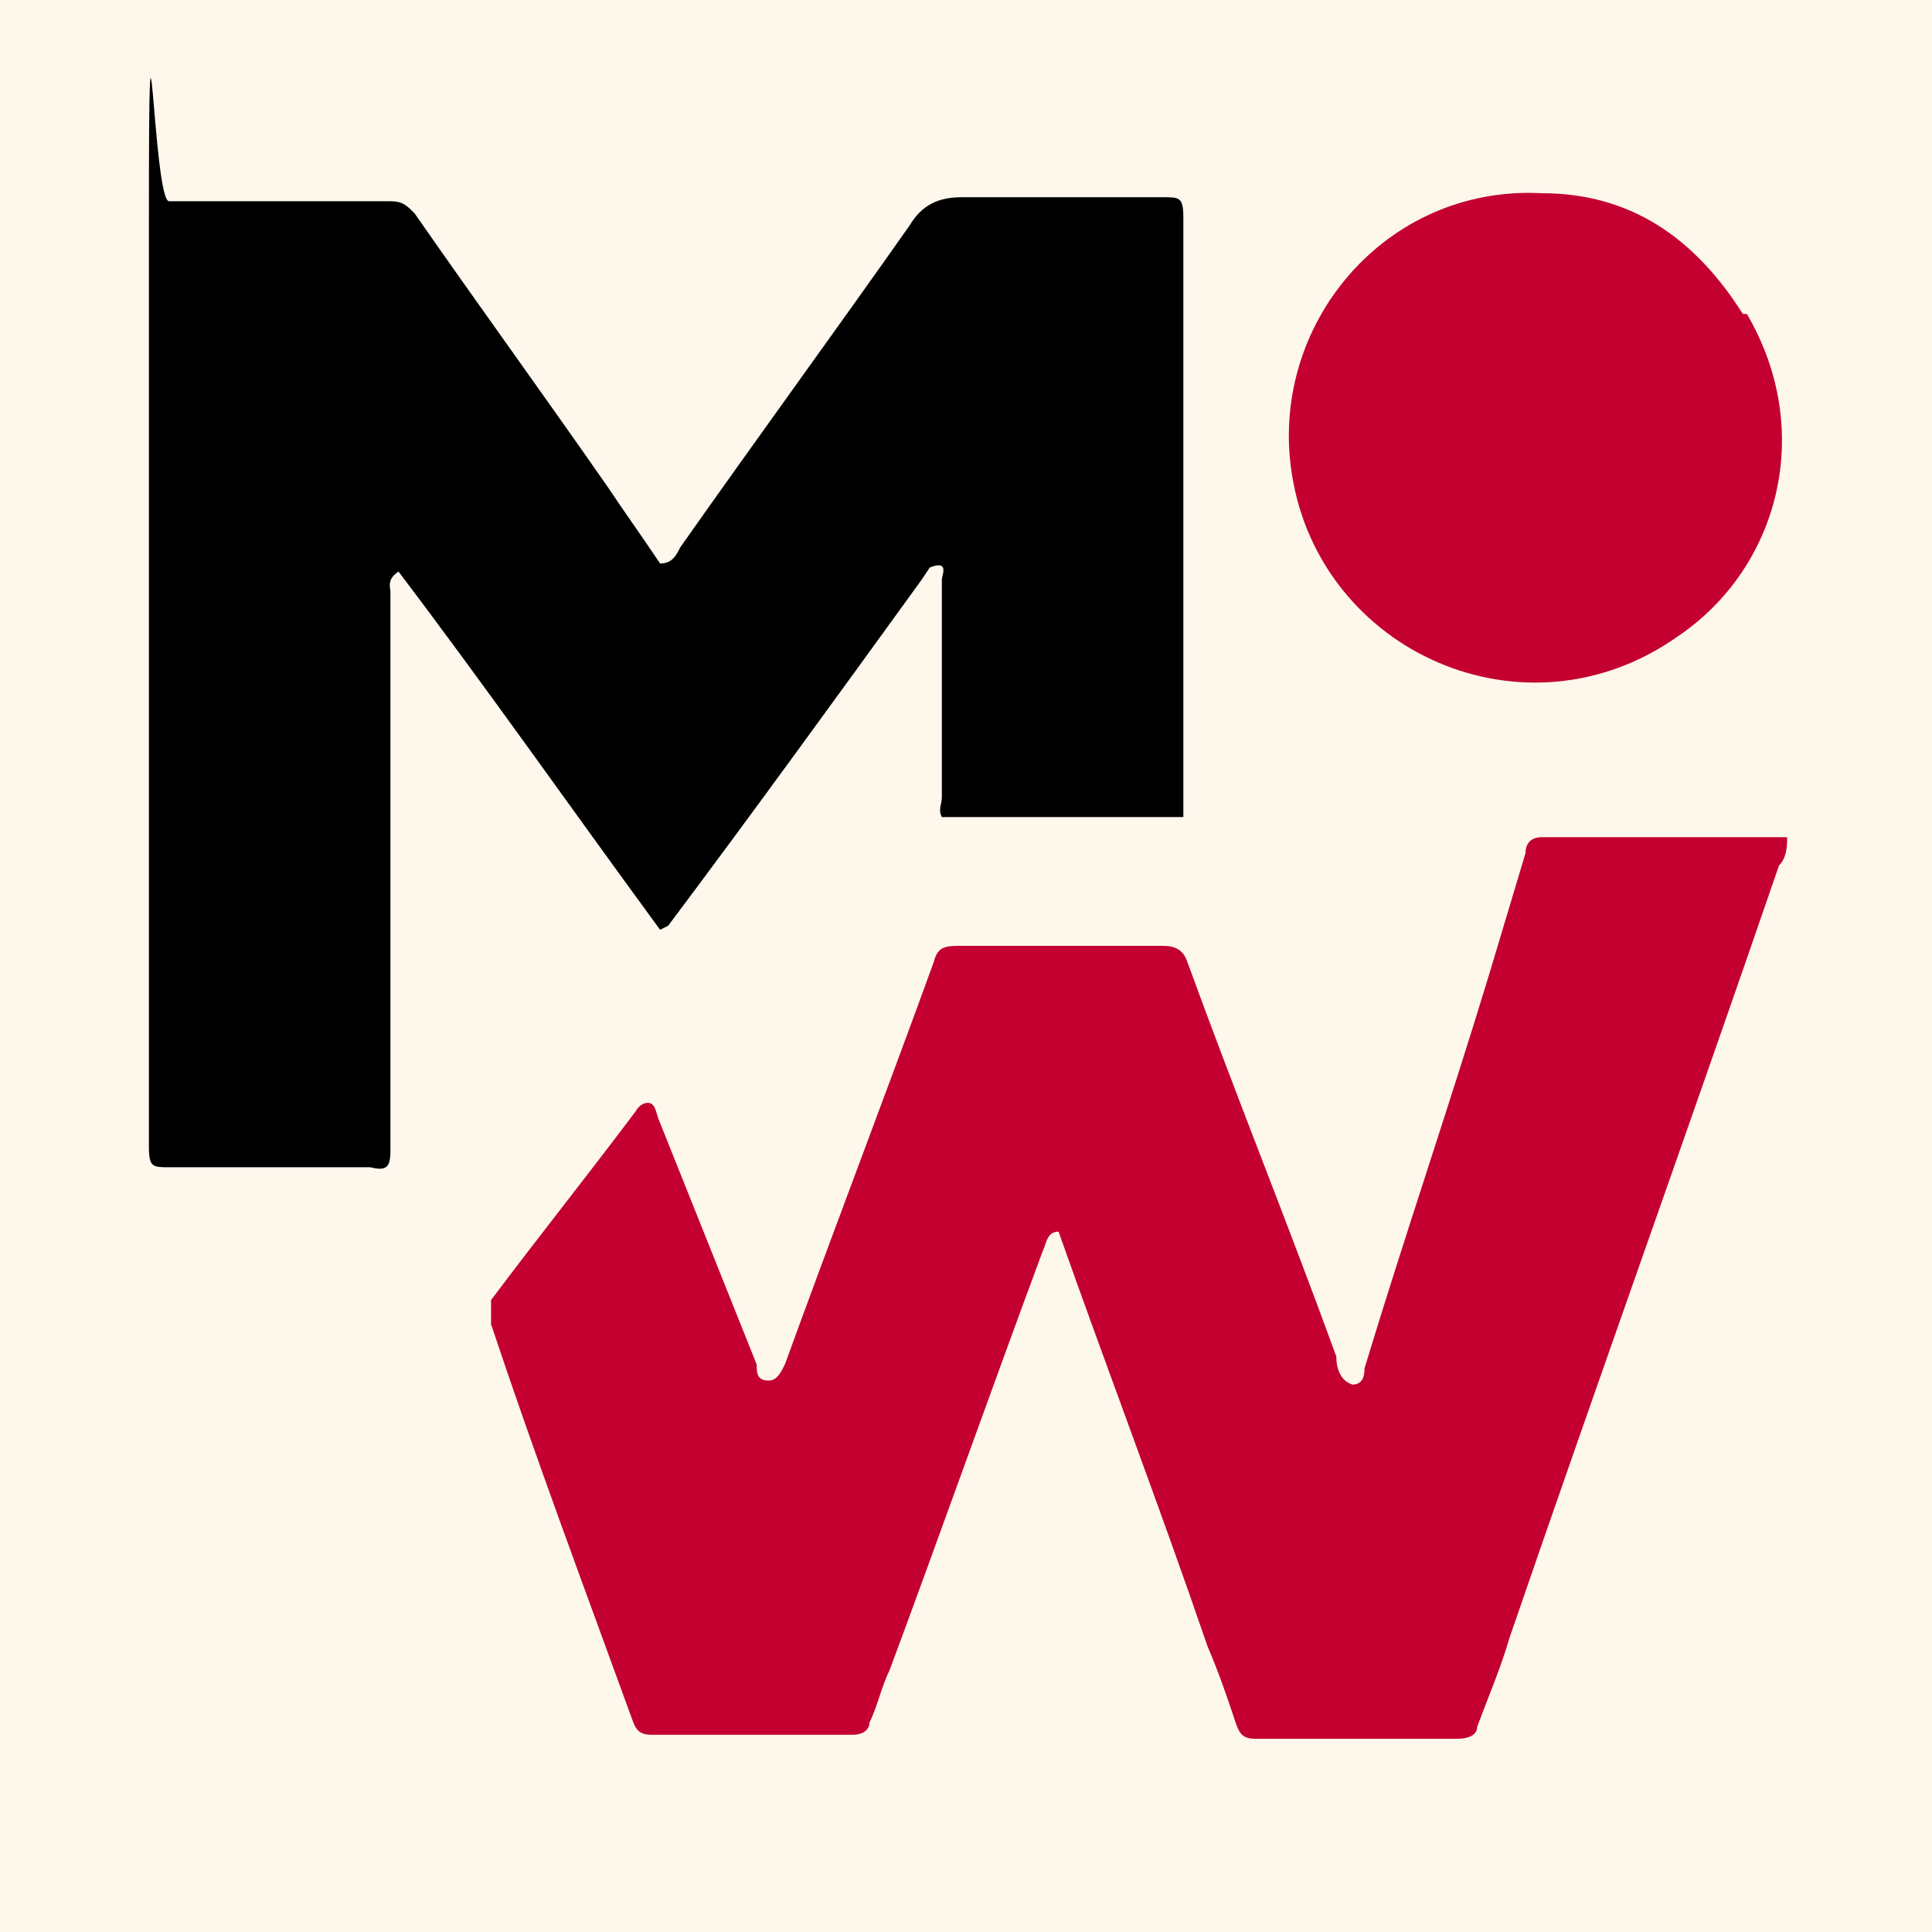
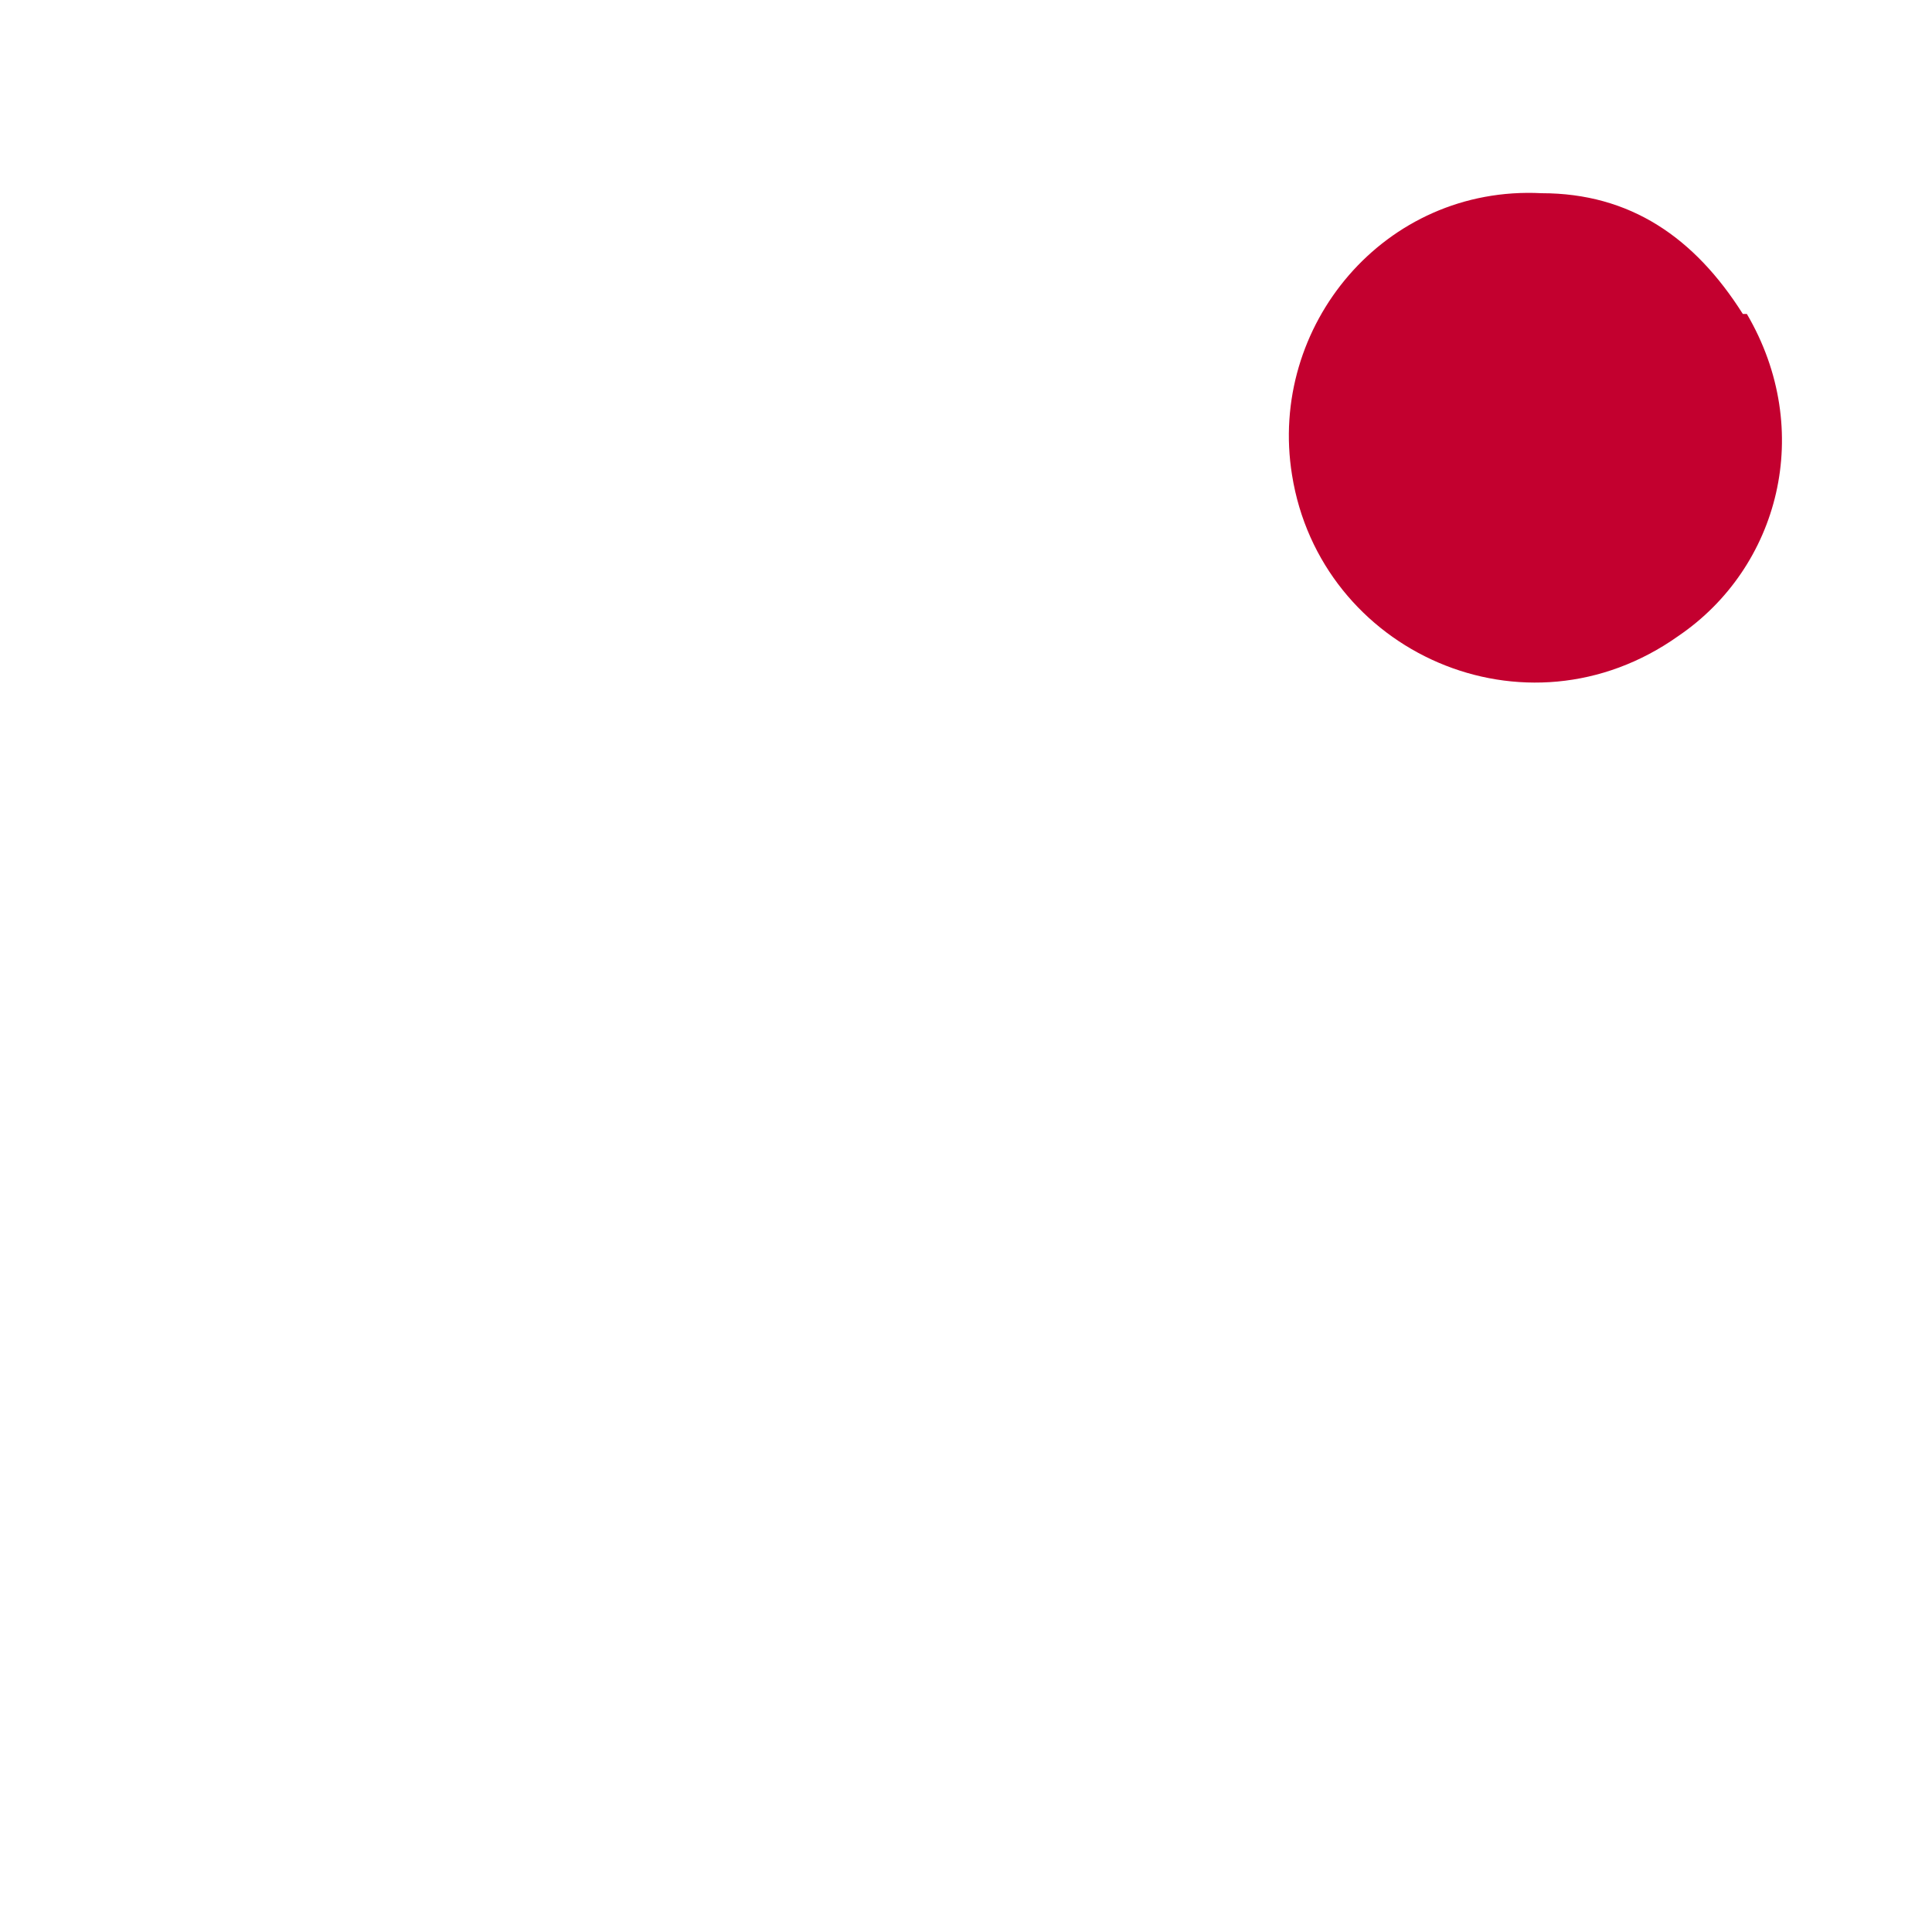
<svg xmlns="http://www.w3.org/2000/svg" id="_レイヤー_1" data-name="レイヤー_1" version="1.1" viewBox="0 0 48 48">
  <defs>
    <style>
      .st0 {
        fill: #c3002f;
      }

      .st1 {
        fill: #fdf7ec;
      }
    </style>
  </defs>
-   <rect class="st1" x="0" y="0" width="48" height="48" />
  <g>
-     <path class="st0" d="M30,40.9c-1.2-3.5-2.5-6.9-3.7-10.3-.3,0-.3.3-.4.5-1.3,3.5-2.5,6.9-3.8,10.4-.2.4-.3.9-.5,1.3,0,.2-.2.3-.4.3-1.7,0-3.3,0-5,0-.3,0-.4-.1-.5-.4-1.2-3.3-2.4-6.5-3.5-9.8,0-.2,0-.4,0-.6,1.2-1.6,2.4-3.1,3.6-4.7,0,0,.1-.2.3-.2.2,0,.2.3.3.5.8,2,1.6,4,2.4,6,0,.2,0,.4.3.4.2,0,.3-.2.4-.4,1.2-3.3,2.5-6.7,3.7-10,.1-.4.3-.4.7-.4,1.7,0,3.4,0,5,0,.3,0,.5.1.6.4,1.2,3.3,2.5,6.5,3.7,9.8,0,.3.1.6.4.7.3,0,.3-.3.3-.4,1-3.3,2.1-6.5,3.1-9.8.3-1,.6-2,.9-3,0-.2.1-.4.4-.4,2,0,3.9,0,5.9,0s.1,0,.2,0c0,.2,0,.5-.2.7-2.2,6.4-4.5,12.8-6.7,19.2-.2.7-.5,1.4-.8,2.2,0,.2-.2.3-.5.3-1.7,0-3.4,0-5,0-.3,0-.4-.1-.5-.4-.2-.6-.4-1.2-.7-1.9h0Z" />
-     <path d="M22.9,14.4c-2.1,2.9-4.2,5.8-6.3,8.6,0,0,0,0-.2.1-2.2-3-4.3-6-6.5-8.9-.3.2-.2.4-.2.5,0,2.8,0,5.7,0,8.5,0,1.8,0,3.6,0,5.4,0,.4-.1.5-.5.4-1.7,0-3.4,0-5,0-.4,0-.5,0-.5-.5,0-7.7,0-15.3,0-23s.1-.5.5-.5c1.8,0,3.6,0,5.5,0,.3,0,.4.1.6.3,1.6,2.3,3.2,4.5,4.8,6.8.4.6.9,1.3,1.3,1.9.3,0,.4-.2.5-.4,1.9-2.7,3.8-5.3,5.7-8,.3-.5.7-.7,1.3-.7,1.7,0,3.3,0,5,0,.4,0,.5,0,.5.5,0,4.8,0,9.6,0,14.3v.6h-6c-.1-.2,0-.3,0-.5,0-1.8,0-3.6,0-5.4,0-.1.2-.5-.3-.3h0Z" />
    <path class="st0" d="M43.4,7.8c1.7,2.9.8,6.3-1.7,8-3.8,2.7-8.9.4-9.6-4-.6-3.7,2.3-7.2,6.2-7,2.2,0,3.8,1.1,5,3h0Z" />
  </g>
</svg>